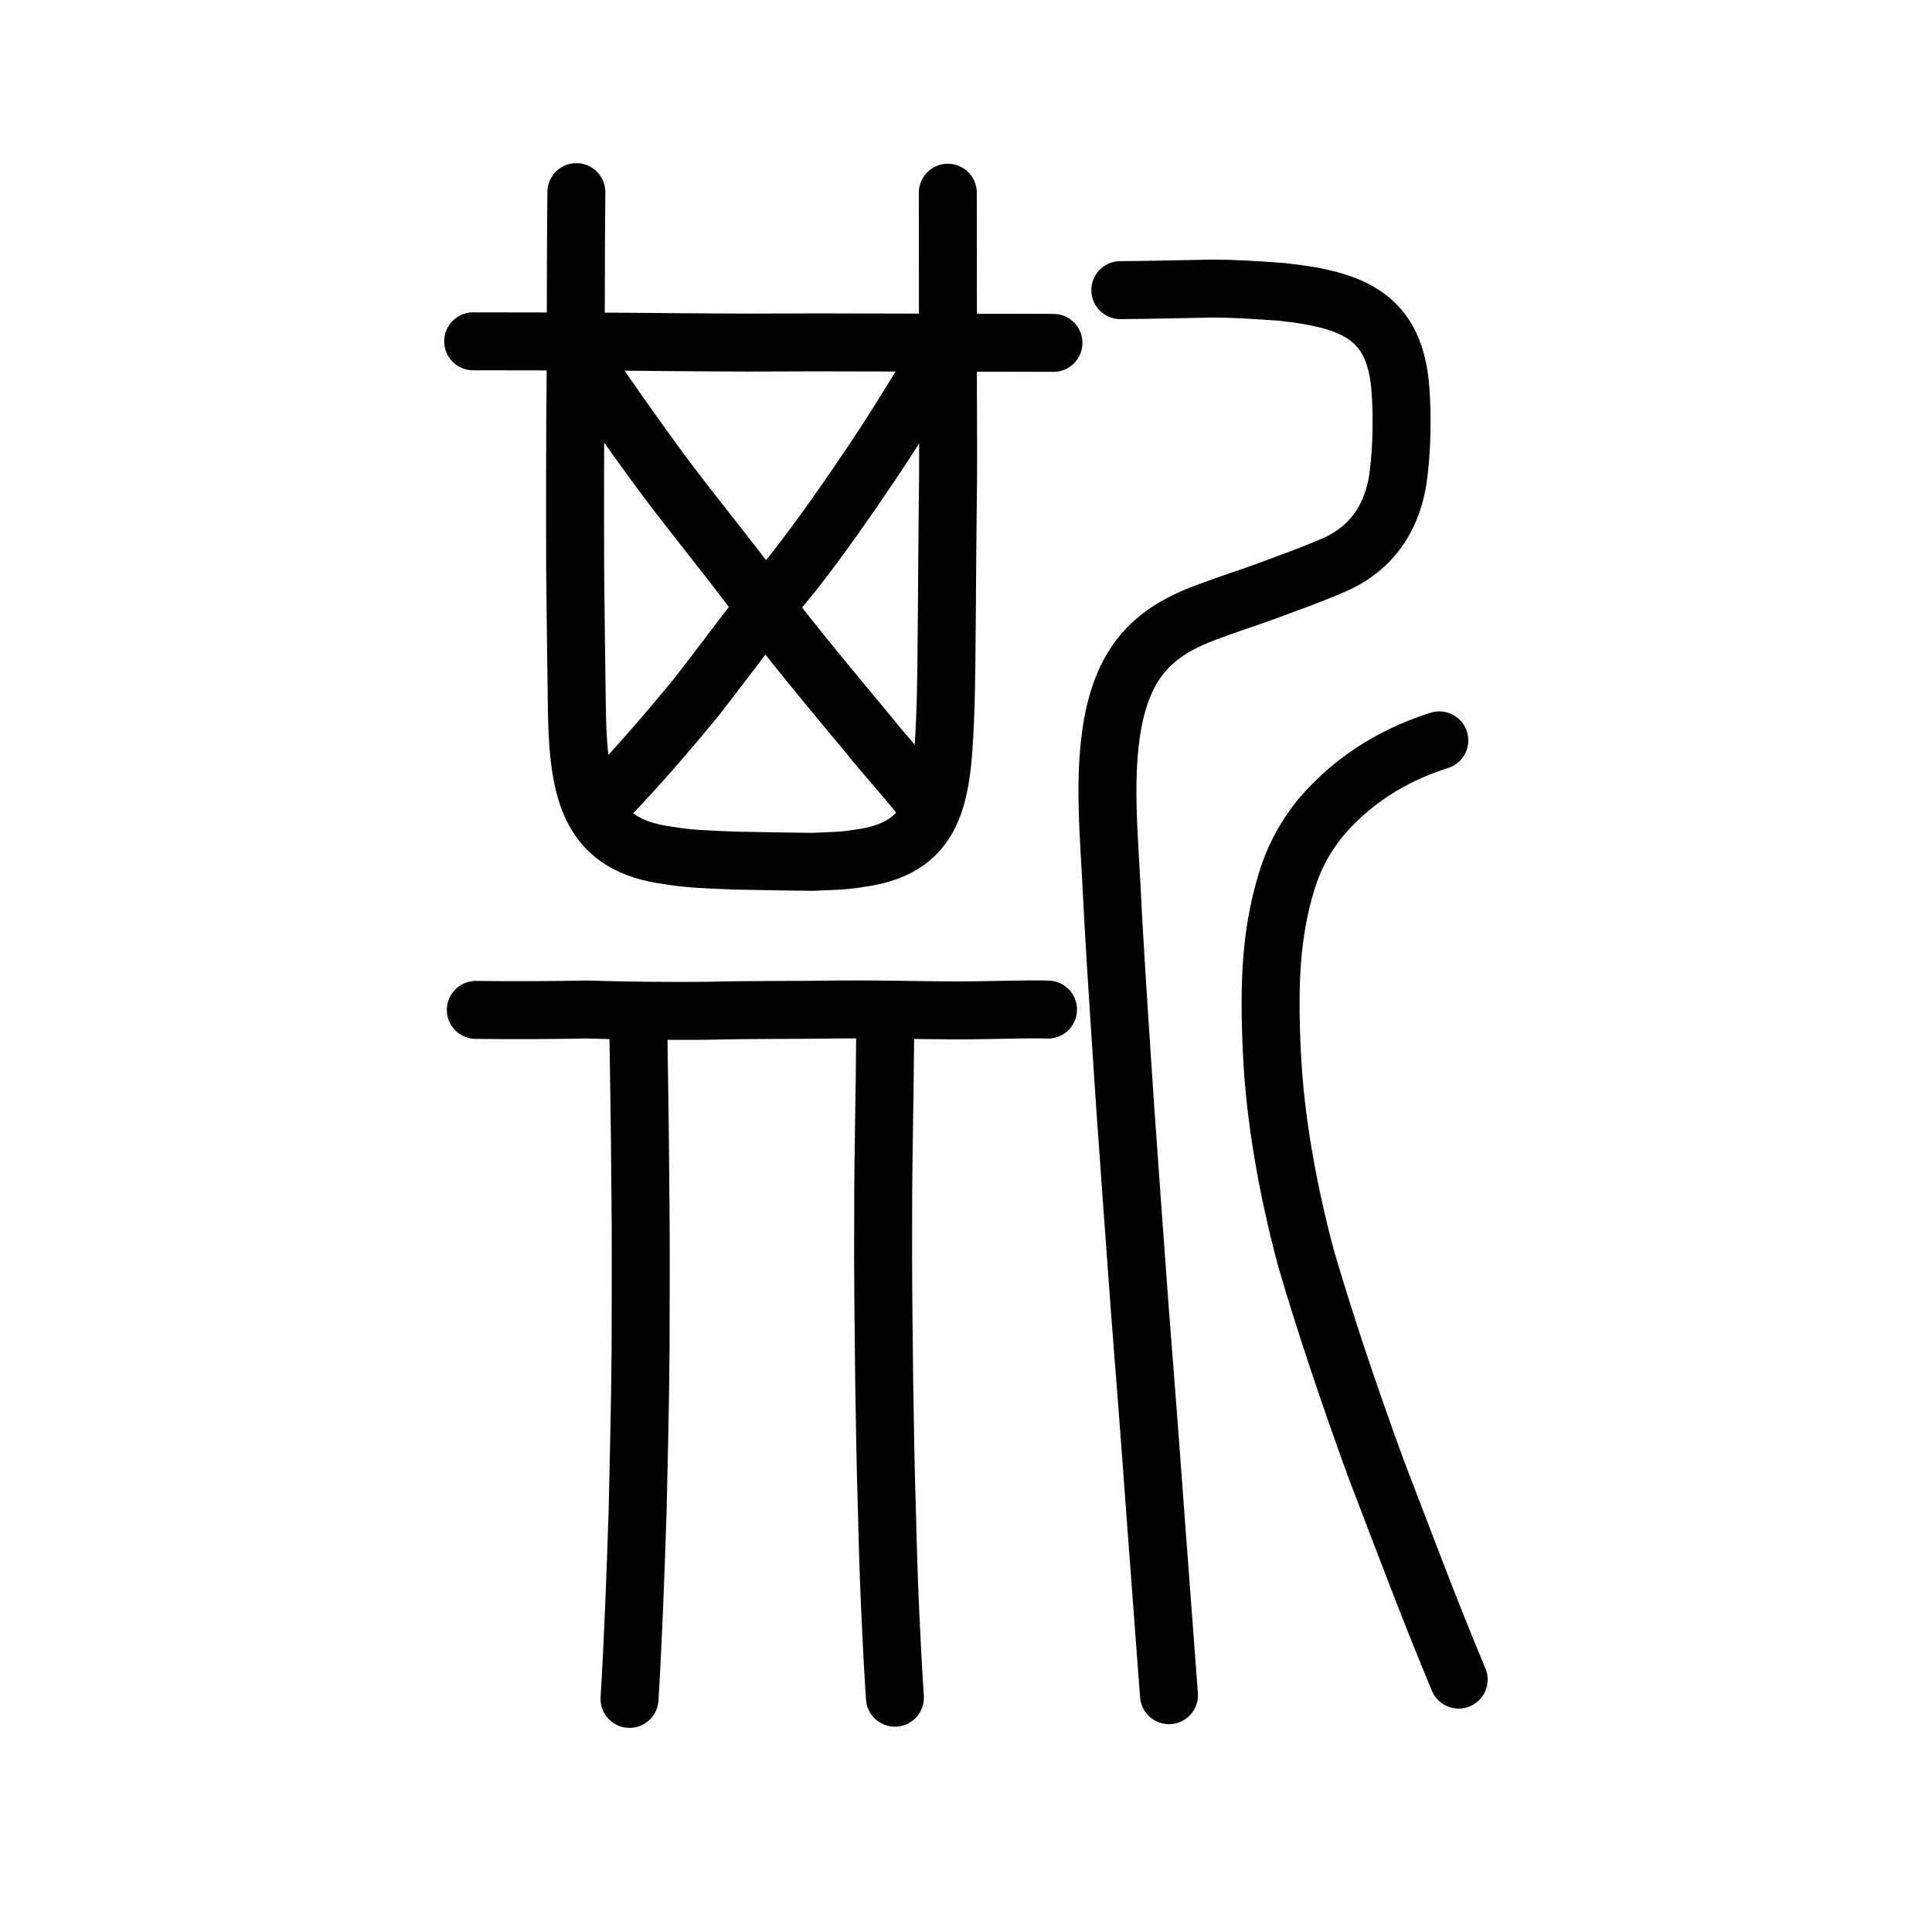
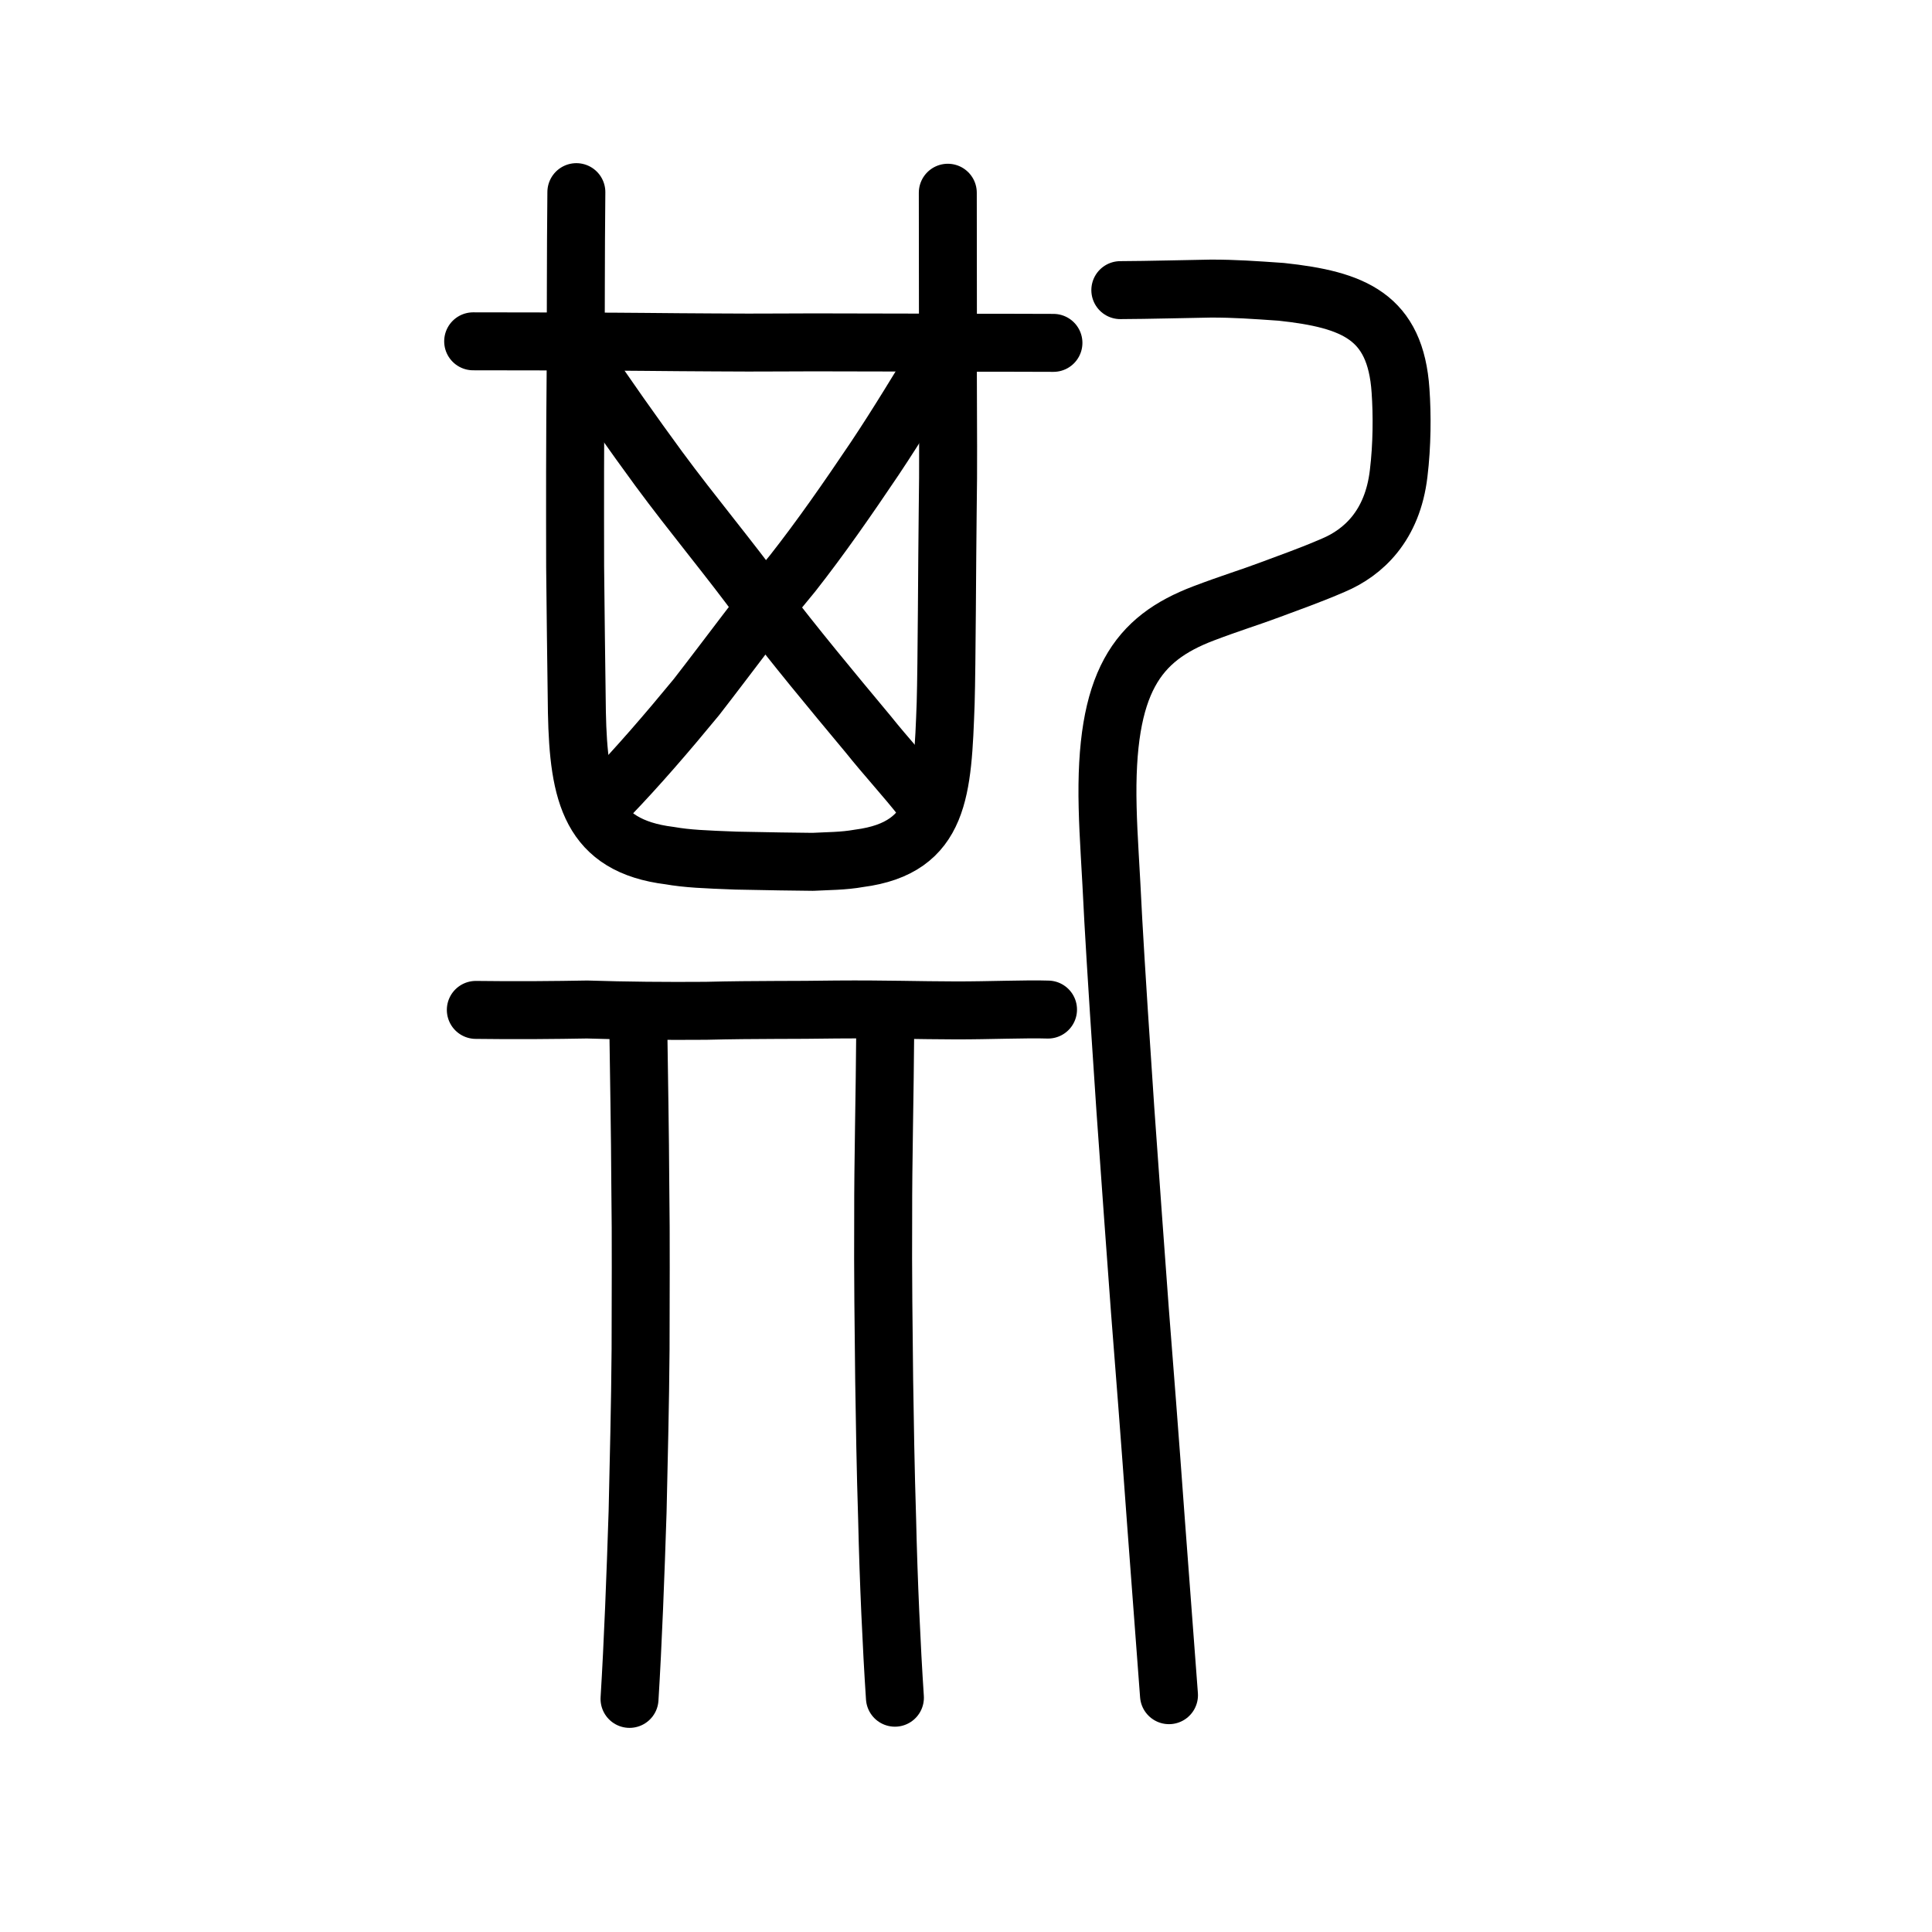
<svg xmlns="http://www.w3.org/2000/svg" xmlns:ns1="http://www.inkscape.org/namespaces/inkscape" xmlns:ns2="http://sodipodi.sourceforge.net/DTD/sodipodi-0.dtd" width="200px" height="200px" viewBox="0 0 200 200" version="1.1" id="SVGRoot" ns1:version="0.92.3 (2405546, 2018-03-11)" ns2:docname="65afss.svg">
  <ns2:namedview id="base" pagecolor="#ffffff" bordercolor="#666666" borderopacity="1.0" ns1:pageopacity="0.0" ns1:pageshadow="2" ns1:zoom="2.0000001" ns1:cx="117.00486" ns1:cy="116.8859" ns1:document-units="px" ns1:current-layer="layer1" showgrid="true" ns1:window-width="1188" ns1:window-height="772" ns1:window-x="809" ns1:window-y="145" ns1:window-maximized="0" showguides="false" ns1:snap-global="false" ns1:measure-start="0,0" ns1:measure-end="0,0">
    <ns1:grid type="xygrid" id="grid6085" />
  </ns2:namedview>
  <defs id="defs5523" />
  <g id="layer1" ns1:groupmode="layer" ns1:label="レイヤー 1">
    <path style="opacity:1;vector-effect:none;fill:none;fill-opacity:1;stroke:#000000;stroke-width:6;stroke-linecap:round;stroke-linejoin:round;stroke-miterlimit:4;stroke-dasharray:none;stroke-dashoffset:0;stroke-opacity:1" d="m 121.013,175.485 c -0.488,-6.422 -0.964,-12.754 -1.327,-17.665 -0.671,-9.274 -1.278,-17.004 -1.68,-22.109 -0.465,-6.399 -0.931,-12.572 -1.509,-20.867 -0.345,-4.979 -1.024,-15.45 -1.248,-19.548 -0.275,-5.704 -0.512,-8.547 -0.586,-11.722 -0.323,-13.021 3.088,-17.468 9.913,-20.069 2.829,-1.075 4.861,-1.687 6.829,-2.427 2.035,-0.771 4.073,-1.461 6.639,-2.573 3.06,-1.295 6.109,-4.055 6.745,-9.505 0.356,-2.923 0.368,-6.091 0.194,-8.552 -0.514,-7.682 -4.835,-9.433 -12.351,-10.238 -2.904,-0.201 -4.758,-0.335 -7.256,-0.336 -1.777,0.023 -6.721,0.154 -9.401,0.16" id="path862" ns1:connector-curvature="0" ns2:nodetypes="cccccccccccccc" />
-     <path style="opacity:1;vector-effect:none;fill:none;fill-opacity:1;stroke:#000000;stroke-width:6;stroke-linecap:round;stroke-linejoin:round;stroke-miterlimit:4;stroke-dasharray:none;stroke-dashoffset:0;stroke-opacity:1" d="m 151.002,173.873 c -3.219,-7.688 -5.766,-14.59 -8.506,-21.7 -2.862,-7.818 -5.478,-15.647 -7.33,-22.038 -1.796,-6.769 -3.196,-14.194 -3.51,-21.388 -0.32,-6.992 -0.093,-12.145 1.532,-17.495 0.854,-2.746 1.992,-4.676 3.424,-6.49 3.922,-4.684 8.669,-6.938 12.384,-8.118" id="path827" ns1:connector-curvature="0" ns2:nodetypes="ccccccc" />
    <path style="fill:none;stroke:#000000;stroke-width:6;stroke-linecap:round;stroke-linejoin:round;stroke-miterlimit:4;stroke-dasharray:none;stroke-opacity:1" d="m 48.982,35.333 c 2.808,0.015 7.863,-9.12e-4 10.85,0.028 4.51,-0.014 9.337,0.069 14.087,0.086 4.863,0.048 8.883,-0.031 14.034,0.002 5.598,0.007 7.394,0.017 11.447,0.032 4.07,0.003 6.883,-0.005 9.652,0.013" id="path4564" ns1:connector-curvature="0" ns2:nodetypes="cccccc" />
    <path style="fill:none;stroke:#000000;stroke-width:6;stroke-linecap:round;stroke-linejoin:round;stroke-miterlimit:4;stroke-dasharray:none;stroke-opacity:1" d="m 59.665,19.89 c -0.07,6.782 -0.046,12.721 -0.07,17.931 -0.076,7.853 -0.07,14.298 -0.057,20.841 0.026,3.042 0.127,11.231 0.182,15.068 0.172,8.504 1.395,13.83 9.6,14.843 1.83,0.319 3.622,0.394 6.898,0.517 3.382,0.068 6.073,0.113 7.93,0.127 1.561,-0.087 3.111,-0.064 4.785,-0.363 8.44,-1.093 8.633,-7.092 8.962,-16.062 0.118,-4.015 0.145,-14.832 0.211,-19.937 0.08,-4.695 0.027,-8.436 0.019,-13.989 0.019,-4.783 -0.012,-12.584 -0.009,-18.914" id="path870" ns1:connector-curvature="0" ns2:nodetypes="cccccccccccc" />
    <path style="fill:none;stroke:#000000;stroke-width:6;stroke-linecap:round;stroke-linejoin:round;stroke-miterlimit:4;stroke-dasharray:none;stroke-opacity:1" d="m 49.257,104.545 c 4.099,0.058 8.376,0.016 11.518,-0.042 3.988,0.13 8.309,0.167 12.282,0.135 5.376,-0.132 9.142,-0.06 13.523,-0.135 5.105,-0.039 8.406,0.086 12.405,0.093 3.4,0.006 7.211,-0.16 9.506,-0.086" id="path4568" ns1:connector-curvature="0" ns2:nodetypes="cccccc" />
    <path style="fill:none;stroke:#000000;stroke-width:6;stroke-linecap:round;stroke-linejoin:round;stroke-miterlimit:4;stroke-dasharray:none;stroke-opacity:1" d="m 66.063,105.33 c 0.08,5.895 0.197,12.056 0.22,17.292 0.087,6.2 0.028,11.073 0.029,17.035 -0.042,5.857 -0.194,11.583 -0.308,16.826 -0.215,6.62 -0.475,13.546 -0.836,19.386" id="path4570" ns1:connector-curvature="0" ns2:nodetypes="ccccc" />
    <path style="fill:none;stroke:#000000;stroke-width:6;stroke-linecap:round;stroke-linejoin:round;stroke-miterlimit:4;stroke-dasharray:none;stroke-opacity:1" d="m 91.638,106.574 c -0.039,6.494 -0.225,13.8 -0.211,19.287 -0.038,5.748 0.048,12.295 0.102,17.015 0.061,4.091 0.142,9.233 0.308,14.432 0.141,6.288 0.455,13.153 0.804,18.438" id="path4572" ns1:connector-curvature="0" ns2:nodetypes="ccccc" />
    <path style="fill:none;stroke:#000000;stroke-width:6;stroke-linecap:round;stroke-linejoin:round;stroke-miterlimit:4;stroke-dasharray:none;stroke-opacity:1" d="m 60.108,37.025 c 2.666,3.969 5.46,7.917 8.097,11.516 3.453,4.689 7.352,9.336 10.651,13.855 3.484,4.561 6.996,8.788 11.013,13.608 1.856,2.32 3.831,4.448 5.634,6.737" id="path4574" ns1:connector-curvature="0" ns2:nodetypes="ccccc" />
    <path style="fill:none;stroke:#000000;stroke-width:6;stroke-linecap:round;stroke-linejoin:round;stroke-miterlimit:4;stroke-dasharray:none;stroke-opacity:1" d="m 97.501,36.385 c -2.419,3.93 -4.52,7.449 -6.95,11.087 -2.79,4.148 -5.614,8.215 -8.509,11.895 -3.348,4.007 -6.343,8.157 -9.961,12.814 -3.013,3.661 -6.044,7.177 -8.996,10.239" id="path4576" ns1:connector-curvature="0" ns2:nodetypes="ccccc" />
  </g>
</svg>